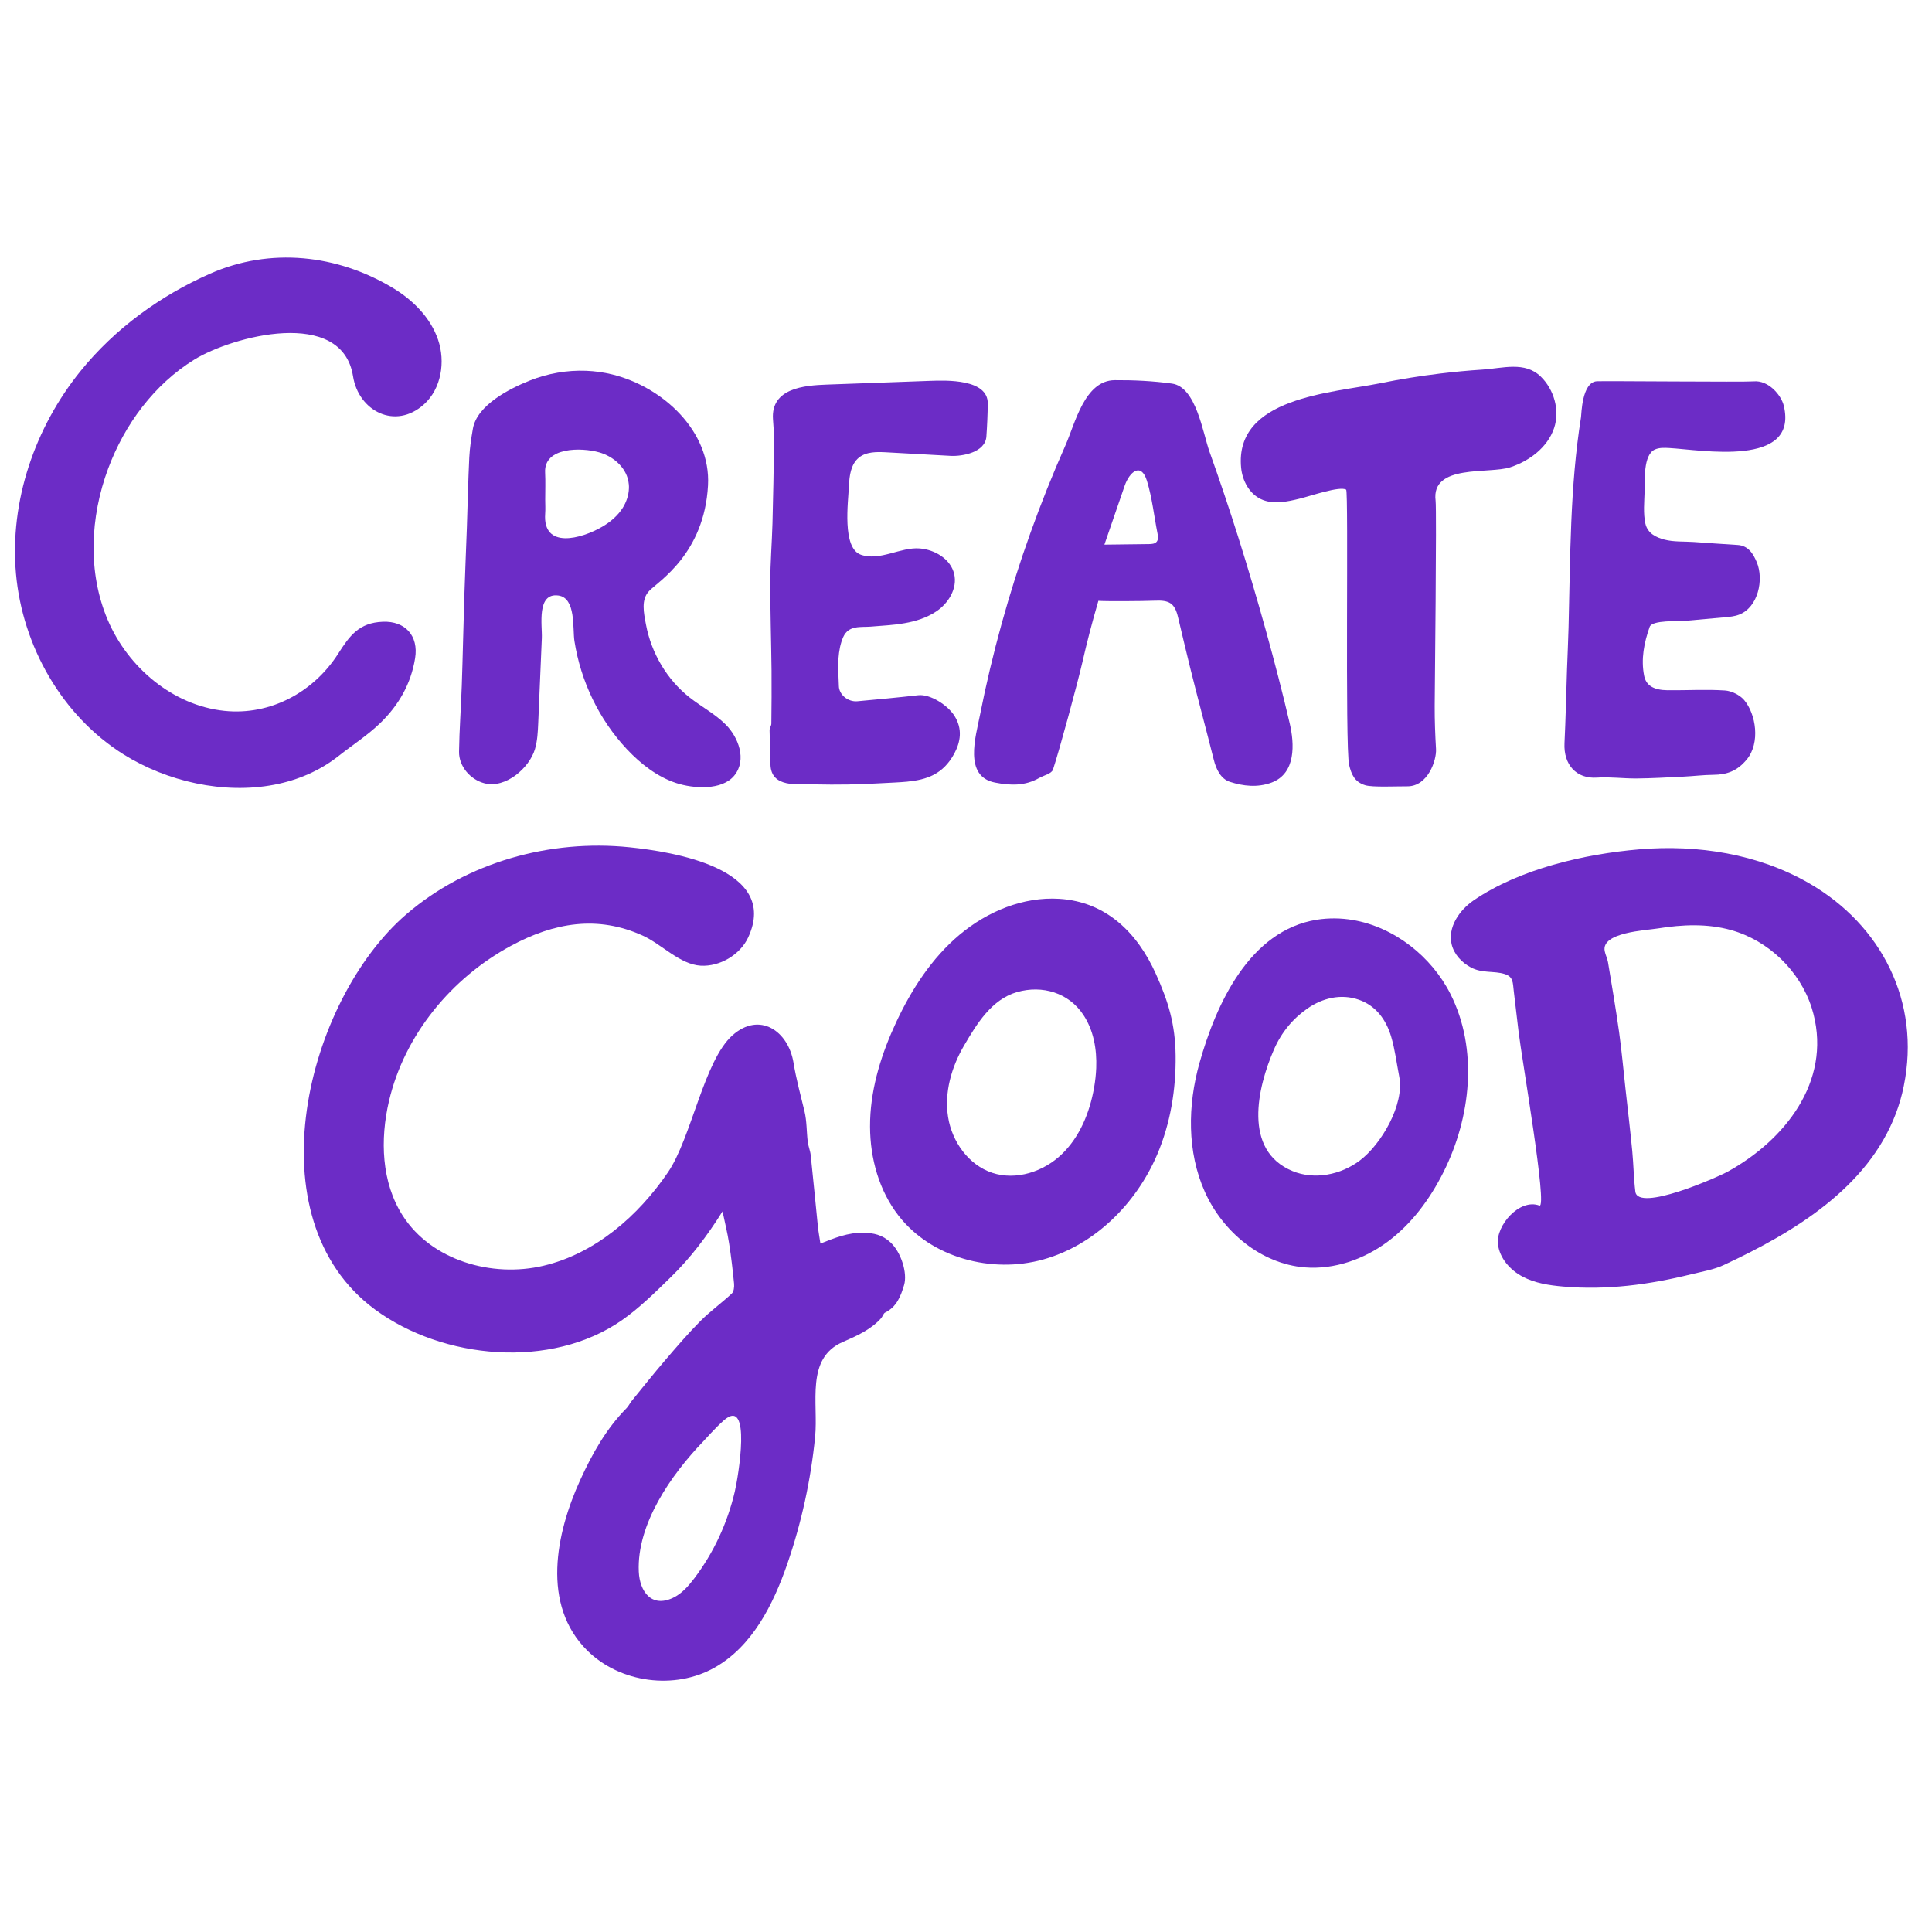
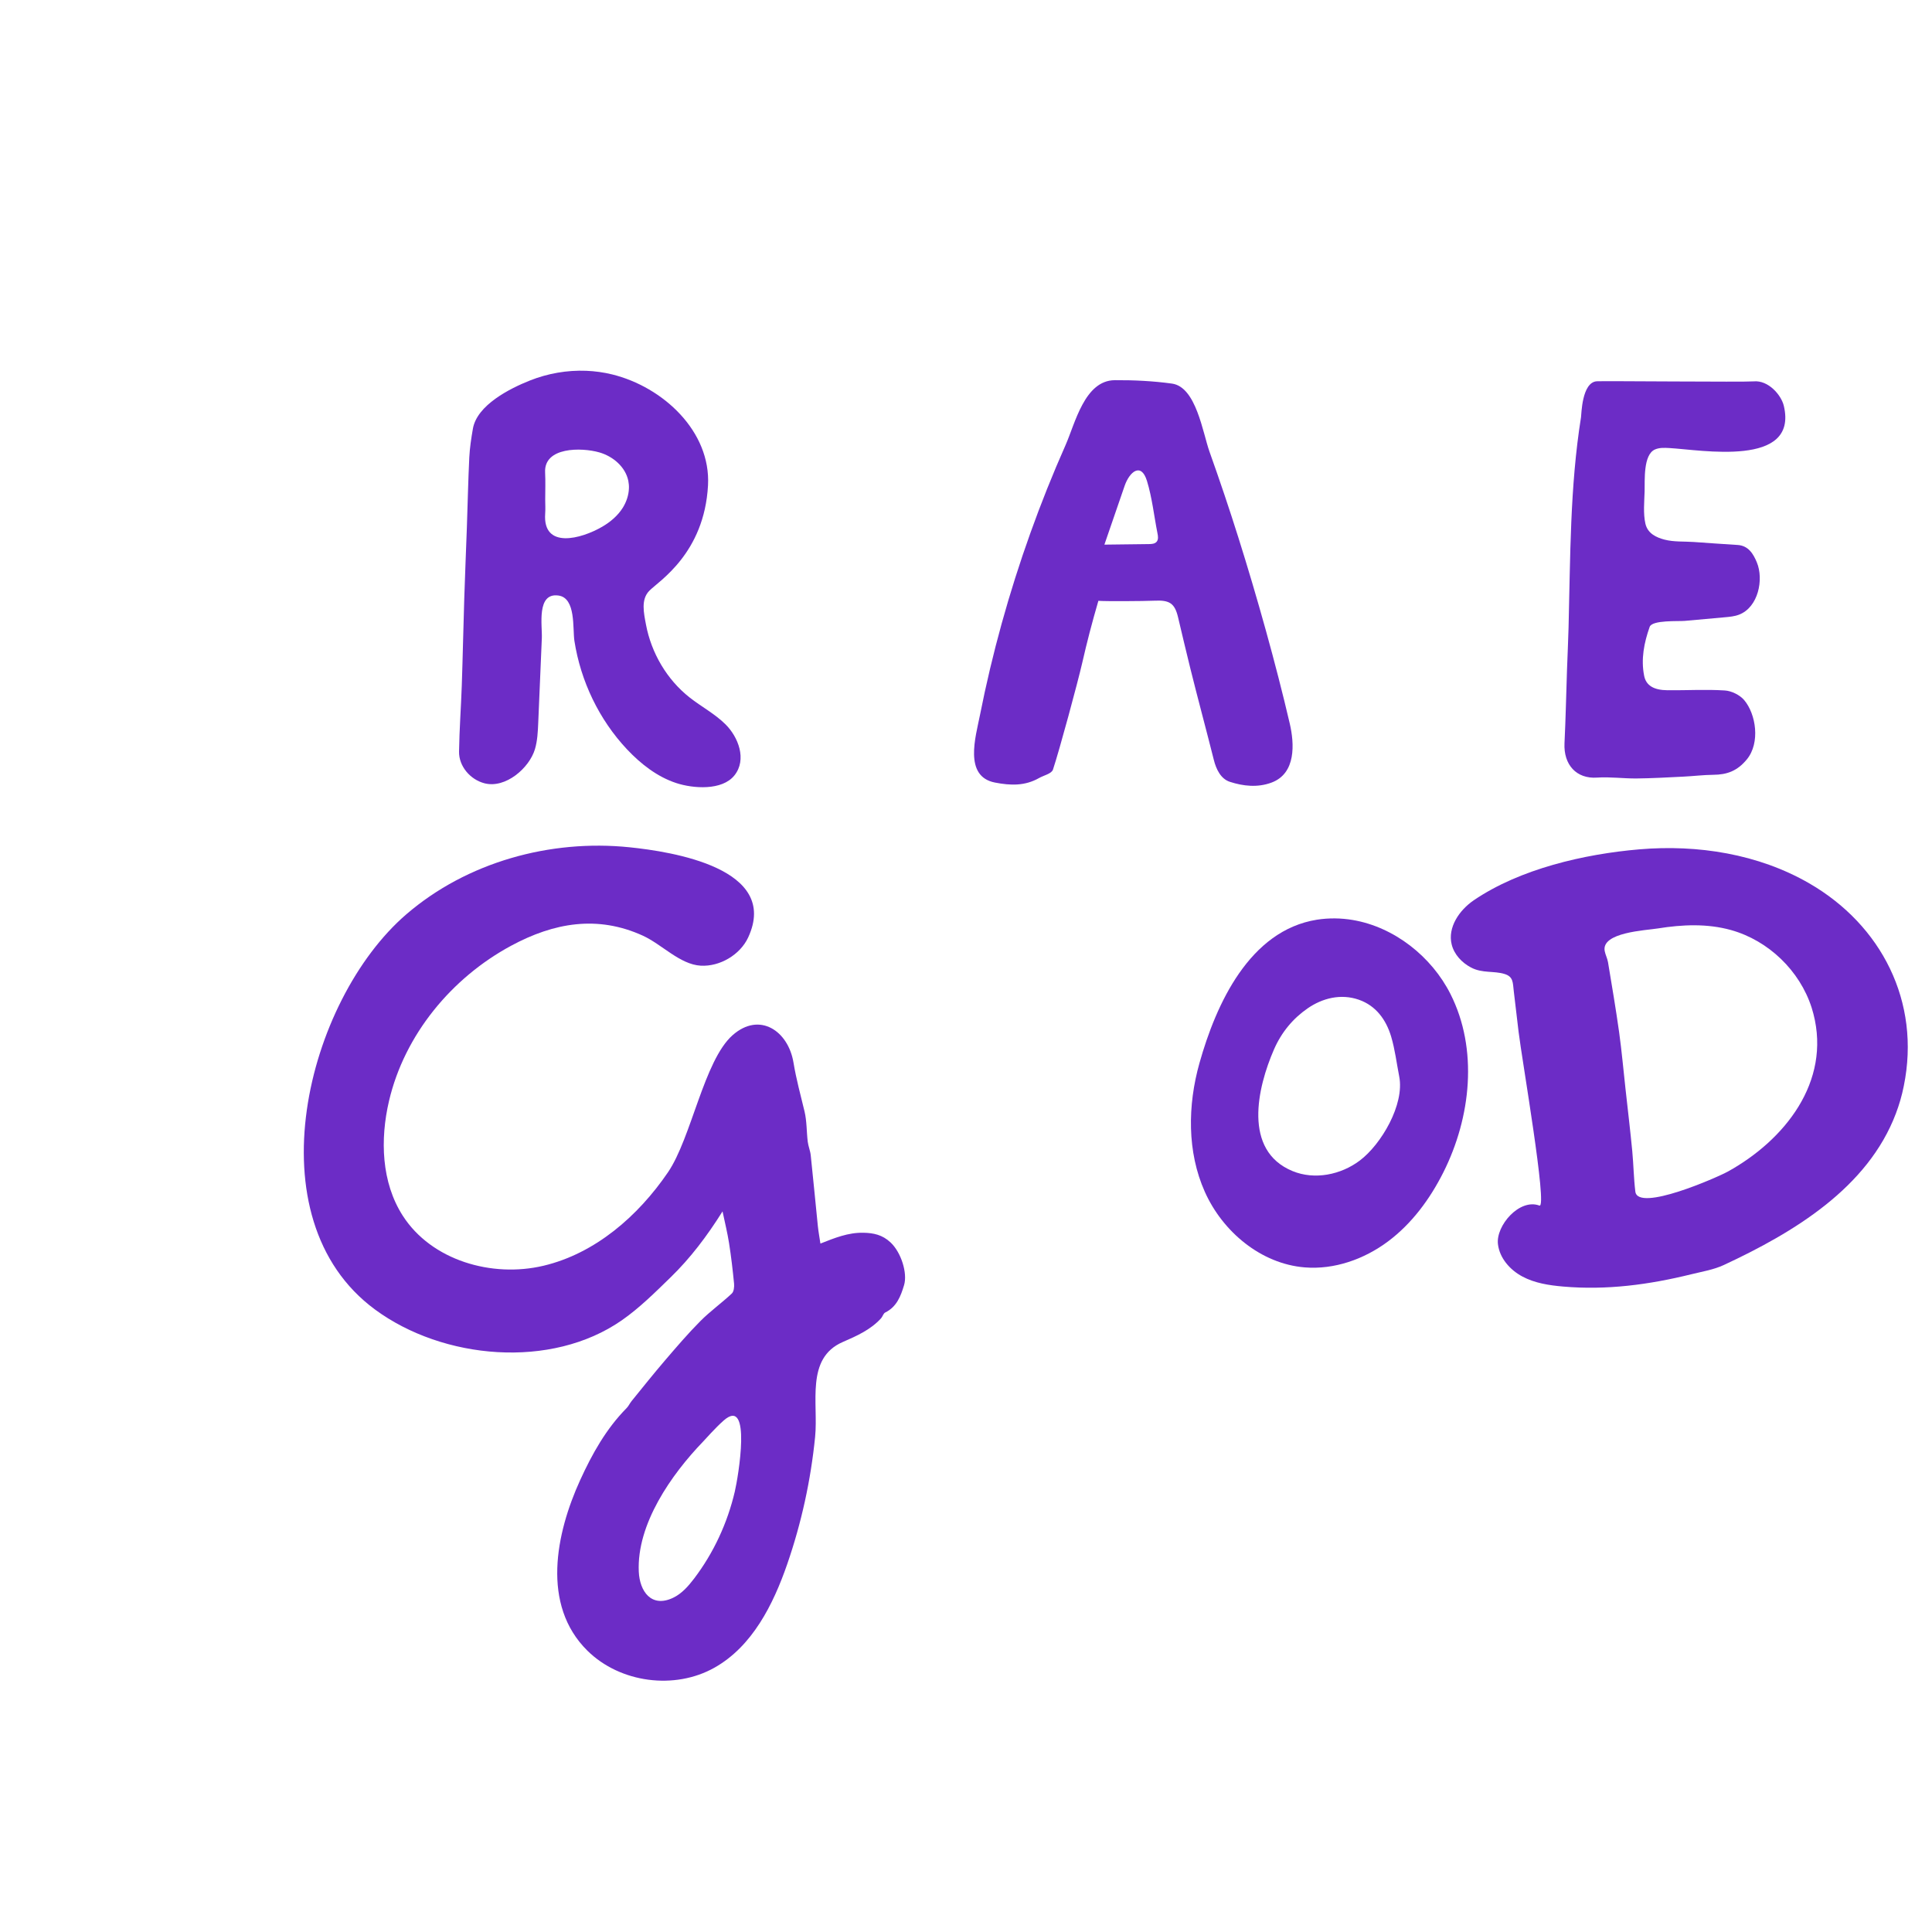
<svg xmlns="http://www.w3.org/2000/svg" id="Layer_1" x="0px" y="0px" viewBox="0 0 600 600" style="enable-background:new 0 0 600 600;" xml:space="preserve">
  <style type="text/css">	.st0{fill:#6C2CC6;}</style>
  <g>
    <path class="st0" d="M254.79,386.2c4.41-1.74,8.62-3.46,13.35-3.36c3.15,0.07,5.86,0.61,8.42,3c3.31,3.09,5.32,9.54,4.21,13.26  c-1.03,3.44-2.29,6.76-5.87,8.52c-0.57,0.28-0.78,1.23-1.27,1.78c-3.26,3.6-7.67,5.53-11.92,7.38  c-11.61,5.06-7.52,18.94-8.57,29.46c-1.34,13.44-4.24,26.72-8.65,39.48c-4.37,12.66-10.89,25.57-22.55,32.16  c-12.41,7.02-29.36,4.77-39.51-5.24c-14.42-14.24-9.77-36.51-2.26-52.97c3.72-8.15,8.06-15.93,14.44-22.39  c0.62-0.62,0.98-1.49,1.54-2.17c3.41-4.2,6.78-8.43,10.3-12.54c3.58-4.18,7.17-8.38,11.05-12.29c3.04-3.06,6.61-5.61,9.76-8.56  c0.65-0.6,0.8-2.05,0.71-3.07c-0.41-4.21-0.9-8.43-1.56-12.61c-0.5-3.18-1.28-6.31-2.02-9.83c-4.87,7.75-9.99,14.5-16.07,20.42  c-4.84,4.71-9.69,9.55-15.2,13.39c-21.96,15.29-55.54,12.19-76.61-3.3C78,378.4,95.21,310.65,126.16,283.97  c18.87-16.26,44.74-23.38,69.35-20.84c13.2,1.36,46.79,6.54,36.84,28.01c-2.5,5.38-8.8,9.1-14.74,8.76  c-6.48-0.38-12.06-6.63-17.99-9.33c-14.06-6.4-27.58-4.04-40.89,3.14c-18.48,9.97-33.1,27.62-37.92,48.21  c-2.8,11.97-2.37,25.29,4.28,35.64c8.91,13.87,27.65,19.33,43.69,15.53s29.36-15.39,38.65-29c7.31-10.72,11.19-34.73,20.07-42.59  c8.37-7.41,17.3-1.37,18.93,8.52c0.85,5.15,2.21,10.1,3.42,15.13c0.73,3.03,0.62,6.27,1,9.4c0.17,1.43,0.78,2.8,0.93,4.23  c0.78,7.32,1.46,14.65,2.21,21.98C254.19,382.67,254.55,384.57,254.79,386.2z M224.71,441.18c-2.63,2.33-5.54,5.67-6.41,6.57  c-9.79,10.17-20.59,25.54-19.92,40.35c0.28,6.11,3.9,11.29,10.61,8.13c2.72-1.28,4.78-3.63,6.6-6.03  c6.04-7.96,10.32-17.22,12.6-26.94C229.25,458.79,233.57,433.33,224.71,441.18z" />
    <path class="st0" d="M588.78,345.82c-8.72,23.06-31.63,36.89-53.43,47.04c-3.13,1.46-6.68,2.03-10.08,2.87  c-13.14,3.24-26.28,5-39.83,3.82c-4.35-0.38-8.79-1.05-12.64-3.11c-3.86-2.05-7.09-5.72-7.6-10.06  c-0.68-5.75,6.69-14.29,12.88-11.98c2.61,0.97-5.5-45.77-6.47-53.97c-0.5-4.19-0.99-8.39-1.49-12.58c-0.32-2.67-0.1-4.5-2.83-5.36  c-3.35-1.05-6.94-0.16-10.47-2.03c-2.83-1.5-5.22-4.04-5.99-7.15c-1.3-5.29,2.36-10.65,6.86-13.72  c14.37-9.78,34.39-14.37,51.44-15.82c18.13-1.54,36.94,1.44,52.7,10.53c22.43,12.94,34.75,36.79,29.41,62.97  C590.65,340.25,589.81,343.1,588.78,345.82z M563.17,314.84c-0.16-0.64-0.35-1.27-0.55-1.91c-3.68-11.47-13.39-20.82-24.99-24.08  c-7.41-2.08-15.2-1.73-22.72-0.52c-3.83,0.62-17.7,1.2-16.55,7.05c0.23,1.17,0.82,2.26,1.02,3.43c1.2,7.23,2.43,14.46,3.45,21.72  c0.81,5.84,1.33,11.72,1.98,17.59c0.71,6.44,1.48,12.87,2.1,19.31c0.4,4.2,0.45,8.45,0.96,12.63c0.79,6.45,25.44-4.4,28.77-6.24  C554.18,354.1,568.67,336.07,563.17,314.84z" />
-     <path class="st0" d="M85.28,243.68c-15.88,3.09-33.55-1.04-46.87-9.37c-19.14-11.98-31.45-33.67-33.45-56.16  s5.87-45.41,20.09-62.96c10.67-13.17,24.74-23.37,40.2-30.2c18.66-8.24,39.47-5.97,56.75,4.43c6.22,3.74,11.69,9.19,14.04,16.06  c2.35,6.87,1.02,15.23-4.36,20.09c-8.95,8.08-20.34,2.05-22.04-8.71c-3.41-21.58-37.6-12.42-49.36-5.14  c-12.42,7.69-21.57,20.08-26.68,33.77c-5.61,15.05-6.43,32.25-0.15,47.02c6.28,14.78,20.25,26.58,36.22,28.25  c14.34,1.5,27.74-5.83,35.35-17.74c3.56-5.57,6.44-9.64,13.89-9.93c6.92-0.27,11.13,4.36,10.01,11.31  c-1.28,8.02-5.14,14.64-10.78,20.11c-3.92,3.8-8.61,6.81-12.92,10.22C99.32,239.39,92.48,242.28,85.28,243.68z" />
    <path class="st0" d="M182.04,115.15c2.72,0.11,5.42,0.48,8.07,1.13c15.81,3.89,30.67,17.68,29.77,34.43  c-1.14,21.22-15.34,29.79-18.25,32.78c-2.63,2.71-1.7,6.84-1.02,10.46c1.66,8.83,6.48,17.09,13.56,22.66  c3.65,2.87,7.83,5.06,11.13,8.33c3.95,3.91,6.75,10.93,2.77,15.88c-3.83,4.77-12.83,4.08-18.04,2.37  c-5.94-1.95-11.03-5.94-15.32-10.49c-8.67-9.23-14.37-21.15-16.32-33.65c-0.59-3.81,0.53-13.33-4.94-14.1  c-6.91-0.98-5.01,9.38-5.18,13.23c-0.37,8.78-0.74,17.56-1.12,26.34c-0.12,2.73-0.24,5.49-1.01,8.11  c-1.73,5.87-9.13,12.32-15.67,10.63c-4.41-1.14-7.98-5.27-7.91-9.83c0.1-6.85,0.61-13.69,0.85-20.53  c0.31-9.01,0.48-18.02,0.77-27.03c0.23-7.36,0.55-14.71,0.81-22.07c0.25-7.24,0.4-14.49,0.75-21.73c0.15-2.99,0.61-5.98,1.12-8.93  c1.27-7.35,11.48-12.5,17.73-14.98C170.12,115.97,176.11,114.92,182.04,115.15z M195.32,151.65c0.03-0.78-0.04-1.55-0.19-2.32  c-0.89-4.34-4.77-7.63-9.02-8.84c-5.52-1.58-17.24-1.73-16.82,6.25c0.14,2.8,0.03,5.62,0.03,8.43c0,1.45,0.1,2.91-0.01,4.35  c-0.8,11.11,11.17,7.88,17.73,4.05c2.52-1.47,4.82-3.41,6.37-5.88C194.54,155.88,195.25,153.77,195.32,151.65z" />
    <path class="st0" d="M341.11,186.59c-2.08,7.18-3.46,12.49-5.02,19.29c-1.41,6.15-7.06,27.06-9.08,33.12  c-0.44,1.3-2.83,1.78-4.33,2.63c-4.35,2.46-8.76,2.36-13.69,1.4c-9.77-1.9-5.98-14.24-4.66-20.91c3.8-19.18,9.04-38.09,15.65-56.54  c3.3-9.23,6.94-18.34,10.92-27.31c3.01-6.79,5.92-20.14,15.31-20.2c5.92-0.04,11.9,0.25,17.76,1.06  c7.52,1.04,9.55,15.26,11.66,21.17c3.16,8.85,6.16,17.75,8.98,26.71c5.72,18.15,11.62,39.16,15.93,57.67  c1.45,6.21,2.03,15.52-5.68,18.37c-4.36,1.61-8.8,1.08-12.89-0.24c-2.84-0.91-4.28-3.9-5.01-6.84c-2.15-8.59-5.18-19.83-7.3-28.42  c-1.3-5.27-2.55-10.55-3.8-15.84c-1.04-4.38-2.66-5.39-7.36-5.16C355.14,186.7,343.12,186.77,341.11,186.59z M342.98,169.14  c4.61-0.06,9.22-0.11,13.84-0.17c0.86-0.01,1.83-0.07,2.39-0.73c0.58-0.69,0.44-1.71,0.26-2.59c-1.06-5.34-1.67-11.1-3.27-16.3  c-1.81-5.88-5.42-2.86-6.94,1.55C347.16,156.98,345.07,163.06,342.98,169.14z" />
-     <path class="st0" d="M270.2,349.88c0-0.7,0.01-1.4,0.03-2.1c0.37-10.55,3.64-20.83,8.12-30.39c4.77-10.19,11.04-19.87,19.66-27.1  c8.62-7.24,19.77-11.86,30.99-11.15c14.7,0.93,24.3,10.73,29.97,23.32c3.86,8.57,6.01,15.57,6.13,25.35  c0.13,10.49-1.6,21.07-5.73,30.75c-6.52,15.26-19.43,28.13-35.41,32.59c-15.98,4.46-34.72-0.51-44.9-13.61  C273,369.76,270.23,359.76,270.2,349.88z M340.44,331.68c0.22-5.81-0.8-11.63-3.95-16.44c-4.58-6.98-12.82-9.37-20.61-7.15  c-7.9,2.25-12.52,9.84-16.48,16.61c-3.91,6.69-6.19,14.58-4.96,22.23c1.22,7.65,6.38,14.88,13.73,17.31  c7.42,2.44,15.9-0.35,21.54-5.76c5.64-5.4,8.72-13.02,10.07-20.71C340.12,335.78,340.36,333.73,340.44,331.68z" />
-     <path class="st0" d="M447.23,116.01c4.39-0.53,8.8-0.95,13.22-1.23c6.27-0.41,13.09-2.63,18.02,2.15  c4.14,4.01,6.04,10.51,4.16,16.04c-2.02,5.96-7.6,10.16-13.57,12.14c-6.63,2.2-24.68-1.13-23.22,10.4  c0.37,2.94-0.26,59.54-0.28,63.73c-0.02,4.45,0.15,8.91,0.41,13.36c0.21,3.52-2.53,11.64-8.92,11.6  c-3.51-0.02-10.84,0.34-13.06-0.34c-3.45-1.05-4.35-3.59-5-6.3c-1.32-5.5-0.12-85-0.93-85.49c-1.95-1.19-10.86,1.91-14.31,2.76  c-4.01,0.99-8.41,1.95-12.15,0.18c-3.65-1.72-5.78-5.77-6.16-9.78c-2.05-21.87,28.15-23.16,43.25-26.22  C434.84,117.76,441.02,116.76,447.23,116.01z" />
    <path class="st0" d="M420.1,285.71c12.89,2.18,24.48,11.35,30.36,23c8.63,17.11,6.39,38.26-2.22,55.39  c-4.15,8.25-9.77,15.9-17.17,21.43c-7.4,5.53-16.67,8.82-25.88,8.07c-13.56-1.1-25.47-11.05-31.02-23.47  c-5.55-12.42-5.35-26.87-1.67-39.97c5.16-18.37,15.55-41.2,36.49-44.54C412.73,285.04,416.47,285.1,420.1,285.71z M434.54,334.31  c-0.81-4.14-1.31-8.38-2.51-12.4c-1.56-5.21-4.7-9.57-10.01-11.43c-5.63-1.97-11.36-0.48-15.93,2.68  c-4.5,3.11-8.1,7.37-10.45,12.77c-5.13,11.77-9.75,31.36,5.77,37.76c6.83,2.82,15.02,1.17,20.91-3.29  C428.93,355.41,436.25,343.04,434.54,334.31z" />
    <path class="st0" d="M491,129.56c0.14-0.85,0.24-10.81,4.87-11.15c1.94-0.14,46.08,0.28,48.72,0.03c4.58-0.44,8.61,4.24,9.4,7.63  c4.51,19.21-25.7,13.62-35.61,13.07c-1.49-0.08-3.05-0.15-4.42,0.45c-3.68,1.62-3.12,9.62-3.21,12.96  c-0.09,3.17-0.47,6.93,0.24,10.06c0.71,3.12,3.45,4.32,5.96,4.98c2.89,0.75,6.04,0.52,9.08,0.73c4.52,0.31,9.04,0.65,13.56,0.92  c3.47,0.2,4.96,2.9,6.01,5.4c2.21,5.31,0.45,13.97-5.53,16.25c-1.41,0.54-2.93,0.68-4.43,0.81c-4.14,0.37-8.27,0.74-12.41,1.12  c-1.96,0.18-10.14-0.32-10.91,1.86c-1.74,4.92-2.75,10.02-1.71,15.22c0.61,3.03,3.04,4.42,7.23,4.46  c5.94,0.06,11.9-0.31,17.81,0.07c2.1,0.13,4.68,1.4,6.03,3c3.67,4.35,5.03,13.26,0.83,18.39c-2.97,3.62-6.18,4.77-10.44,4.8  c-3.09,0.03-6.18,0.42-9.28,0.57c-4.85,0.24-9.7,0.52-14.55,0.57c-4.09,0.04-8.2-0.55-12.26-0.27c-6.39,0.45-10.44-3.98-10.11-10.7  c0.37-7.61,0.52-15.22,0.78-22.84c0.15-4.35,0.37-8.71,0.48-13.06C487.7,172.99,487.54,151.26,491,129.56z" />
-     <path class="st0" d="M281.72,242.75c-2.46,0.24-5.06,0.31-7.78,0.47c-7.02,0.42-14.05,0.54-21.08,0.37  c-5.18-0.13-13.39,1.18-13.59-6.2c-0.06-3.54-0.23-7.07-0.27-10.61c-0.01-0.68,0.54-1.37,0.55-2.06  c0.06-5.47,0.11-10.95,0.06-16.42c-0.1-9.2-0.41-18.4-0.39-27.6c0.01-6.06,0.51-12.11,0.68-18.18c0.23-8.39,0.38-16.78,0.49-25.17  c0.03-2.37-0.16-4.74-0.33-7.11c-0.72-9.73,9.82-10.55,16.72-10.8c10.7-0.39,21.39-0.77,32.09-1.16  c5.04-0.18,17.98-0.62,17.89,7.06c-0.04,3.42-0.19,6.84-0.43,10.25c-0.35,4.93-7.53,6.18-11.11,5.98  c-6.63-0.37-13.26-0.74-19.89-1.1c-3-0.17-6.32-0.23-8.63,1.68c-2.44,2.02-2.91,5.53-3.05,8.7c-0.24,5.09-2.2,19.38,3.72,21.43  c5.92,2.04,12.26-2.43,18.24-1.96c4.75,0.37,9.66,3.32,10.73,7.97c1.02,4.43-1.75,9.03-5.53,11.56c-6.05,4.05-13.44,4.18-20.4,4.75  c-3.04,0.25-6.84-0.52-8.52,3.2c-0.91,2.03-1.33,4.4-1.49,6.65c-0.21,2.86,0.03,5.76,0.12,8.65c0.07,2.56,2.74,4.96,5.77,4.68  c6.28-0.57,12.57-1.16,18.84-1.87c3.8-0.43,9.19,3.11,11.25,6.35c2.64,4.14,1.9,8.16,0.01,11.72  C292.87,240.52,287.76,242.15,281.72,242.75z" />
  </g>
</svg>